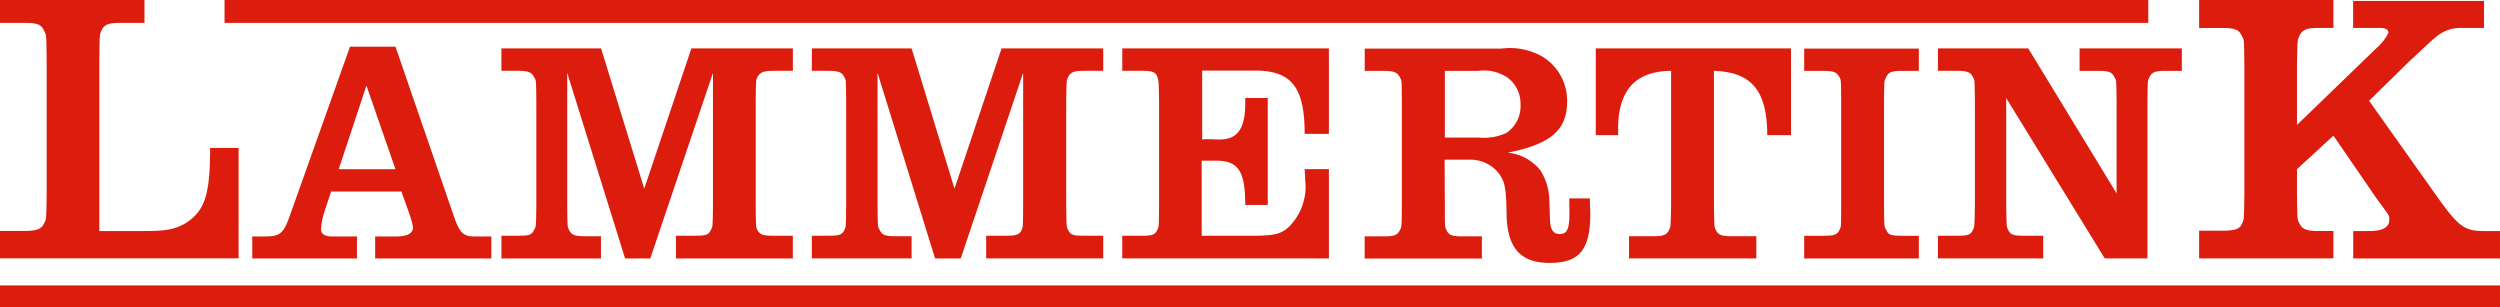
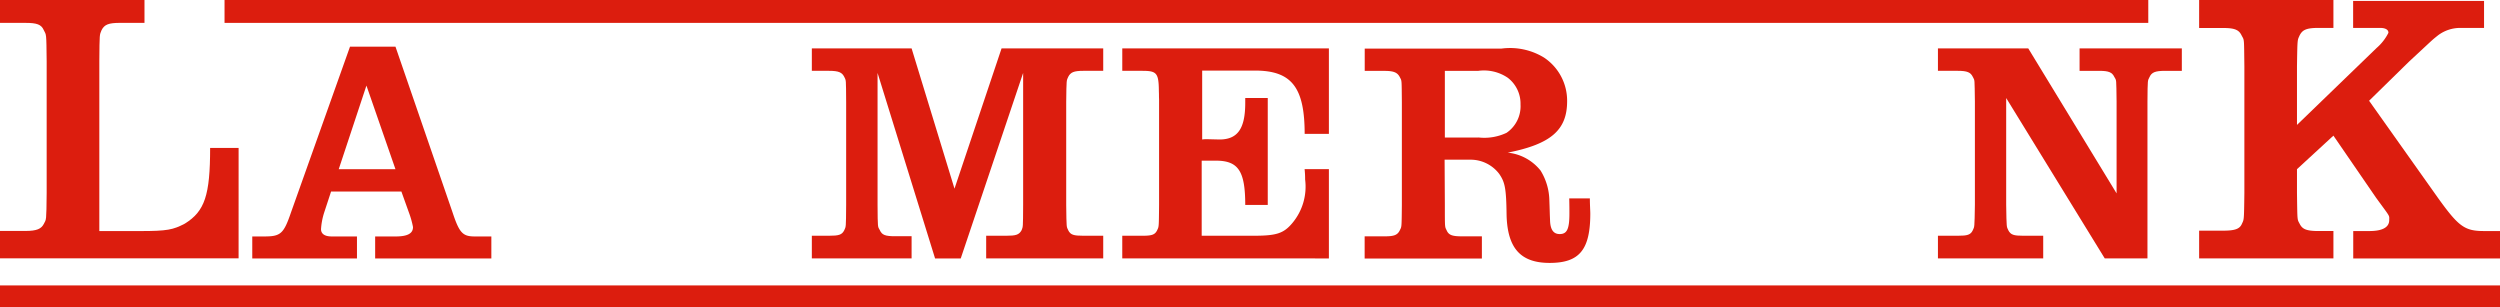
<svg xmlns="http://www.w3.org/2000/svg" id="Group_1291" data-name="Group 1291" width="161.366" height="19.845" viewBox="0 0 161.366 19.845">
  <path id="Path_106" data-name="Path 106" d="M15.961,559.787H14.123c0,3.06-.346,4.087-1.627,4.884-.762.4-1.135.483-2.9.483H6.971V554.193c.014-1.842.014-1.674.144-2.006.188-.371.464-.471,1.195-.471H9.886V550.24H.56v1.477H2.2c.742,0,1.025.1,1.188.471.165.332.165.135.184,2.006v8.5c-.019,1.847-.019,1.684-.184,2s-.446.453-1.188.453H.56v1.768h15.4Z" transform="translate(-0.56 -550.24)" fill="#dc1d0e" />
-   <path id="Path_107" data-name="Path 107" d="M127.157,575.246h1.626l4.046-11.975v8.521c-.013,1.507-.013,1.385-.148,1.633-.124.3-.344.356-.952.356H130.44v1.464h7.544v-1.464H136.7c-.611,0-.816-.055-1-.356-.1-.248-.1-.1-.112-1.633v-6.639c.014-1.508.014-1.368.112-1.627.18-.294.385-.39,1-.39h1.287v-1.449h-6.55l-3.044,9.055-2.785-9.055h-6.433v1.449h1.107c.65,0,.853.1.989.39.157.258.14.105.157,1.627v6.639c-.017,1.507-.017,1.385-.157,1.633-.137.3-.34.356-.965.356h-1.131v1.464H125.6v-1.433h-1.077c-.592,0-.831-.085-.975-.387-.114-.248-.114-.1-.126-1.633v-8.521Z" transform="translate(-86.81 -558.564)" fill="#dc1d0e" />
  <path id="Path_108" data-name="Path 108" d="M200.577,575.246h1.656l4.028-11.975v8.521c-.008,1.507-.008,1.385-.1,1.633-.166.3-.376.356-1,.356h-1.286v1.464h7.555v-1.464h-1.282c-.621,0-.831-.055-.977-.356-.112-.248-.112-.1-.13-1.633v-6.639c.018-1.508.018-1.368.13-1.627.147-.294.356-.39.977-.39h1.282v-1.449h-6.561l-3.039,9.055-2.769-9.055h-6.439v1.449h1.1c.638,0,.842.1.993.39.122.258.111.105.122,1.627v6.639c-.011,1.507-.011,1.385-.122,1.633-.151.3-.355.356-.993.356h-1.1v1.464h6.439v-1.433h-1.082c-.621,0-.831-.085-.966-.387-.139-.248-.139-.1-.149-1.633v-8.521Z" transform="translate(-140.221 -558.564)" fill="#dc1d0e" />
  <path id="Path_109" data-name="Path 109" d="M531.78,556.743l2.582-2.529c1.546-1.431,1.44-1.353,1.839-1.671a2.375,2.375,0,0,1,1.533-.5H539.2v-1.742h-8.45v1.742h1.767c.327,0,.527.129.509.319a3.15,3.15,0,0,1-.753.968l-5.147,4.973v-3.773c.028-1.854.028-1.672.168-2,.183-.36.431-.489,1.23-.489h.954V550.24h-8.668v1.807h1.562c.751,0,1.014.129,1.184.489.174.326.151.111.174,2V562.7c-.023,1.847-.023,1.684-.165,2s-.442.428-1.193.428h-1.562v1.792h8.668v-1.768h-.954c-.8,0-1.048-.125-1.218-.453s-.152-.123-.18-2v-1.539l2.352-2.165L532.228,563c.946,1.3.852,1.11.852,1.447,0,.457-.426.706-1.272.706h-1.051v1.768h9.474v-1.768H539.2c-1.26,0-1.647-.293-2.983-2.153Z" transform="translate(-378.864 -550.24)" fill="#dc1d0e" />
  <path id="Path_110" data-name="Path 110" d="M464.86,561.687h-5.829v1.449h1.287c.608,0,.824.1.964.39.135.258.11.08.135,1.592v6.663c-.025,1.517-.025,1.4-.135,1.644-.14.3-.356.356-.964.356h-1.287v1.464h6.795v-1.464h-1.3c-.59,0-.8-.055-.953-.356-.113-.248-.113-.112-.137-1.644v-6.89l6.363,10.354h2.756V565.119c.011-1.474.011-1.334.139-1.592.132-.294.372-.39.979-.39h1.1v-1.449h-6.6v1.449h1.288c.6,0,.813.1.954.39.147.258.125.08.147,1.592v5.927Z" transform="translate(-333.944 -558.564)" fill="#dc1d0e" />
-   <path id="Path_111" data-name="Path 111" d="M429.772,571.825c0,1.507,0,1.385-.116,1.633-.157.3-.372.356-.983.356h-1.287v1.464h7.4v-1.464h-1.141c-.609,0-.831-.055-.955-.356-.14-.248-.14-.1-.152-1.633v-6.639c.012-1.508.012-1.368.152-1.626.123-.294.346-.39.955-.39h1.141v-1.437h-7.4v1.437h1.287c.611,0,.826.1.983.39.112.258.112.105.116,1.626Z" transform="translate(-310.932 -558.596)" fill="#dc1d0e" />
-   <path id="Path_112" data-name="Path 112" d="M378.083,561.687v5.6h1.441v-.438c0-2.473,1.142-3.7,3.421-3.714v8.656c-.028,1.537-.028,1.385-.139,1.633-.143.3-.374.387-.977.387h-1.6v1.433h8.219v-1.433h-1.6c-.663,0-.856-.085-1.008-.387-.109-.248-.109-.072-.13-1.633v-8.656c2.436.075,3.442,1.3,3.442,4.152h1.532v-5.6Z" transform="translate(-275.081 -558.564)" fill="#dc1d0e" />
  <rect id="Rectangle_47" data-name="Rectangle 47" width="161.366" height="1.422" transform="translate(0 18.423)" fill="#dc1d0e" />
  <path id="Path_113" data-name="Path 113" d="M74.594,573.539c-.773,0-.988-.237-1.424-1.551l-3.685-10.7H66.551l-3.809,10.7c-.468,1.366-.661,1.551-1.71,1.551h-.79v1.419H67v-1.419H65.369c-.474,0-.689-.184-.689-.473a4.426,4.426,0,0,1,.2-1.06l.449-1.367h4.538l.49,1.367a5.755,5.755,0,0,1,.26.926c0,.413-.347.608-1.131.608H68.174v1.419h7.5v-1.419ZM65.822,569.2l1.789-5.4,1.874,5.4Z" transform="translate(-43.959 -558.277)" fill="#dc1d0e" />
  <path id="Path_114" data-name="Path 114" d="M337.95,571.4h-1.328c.012.387.012.846.012.969,0,1-.148,1.335-.627,1.335-.373,0-.586-.243-.62-.81l-.018-.455-.013-.444-.017-.478a3.78,3.78,0,0,0-.566-1.91,3.106,3.106,0,0,0-2.124-1.158c2.8-.553,3.837-1.467,3.837-3.316a3.34,3.34,0,0,0-1.492-2.821,4.194,4.194,0,0,0-2.763-.577h-8.809v1.437H324.7c.6,0,.831.105.985.4.134.264.119.1.134,1.62v6.639c-.014,1.521-.014,1.385-.134,1.633-.154.315-.388.387-.985.387h-1.283v1.433h7.567v-1.433H329.71c-.627,0-.862-.072-1-.387-.116-.248-.116-.1-.116-1.633l-.016-2.927h1.75a2.32,2.32,0,0,1,1.774.914c.369.54.456.911.477,2.677.062,2.138.915,3.071,2.781,3.071,1.913,0,2.622-.84,2.622-3.193,0-.151-.028-.582-.028-.969m-7.193-3.932h-2.167v-4.3h2.138a2.734,2.734,0,0,1,1.921.442,2.1,2.1,0,0,1,.825,1.726,2.074,2.074,0,0,1-.9,1.828,3.347,3.347,0,0,1-1.819.3" transform="translate(-235.334 -558.596)" fill="#dc1d0e" />
  <rect id="Rectangle_48" data-name="Rectangle 48" width="124.171" height="1.477" transform="translate(14.493 0)" fill="#dc1d0e" />
  <path id="Path_115" data-name="Path 115" d="M279.4,561.687H266.064v1.449h1.286c.936,0,1.066.134,1.076,1.311.013.356,0,.17.013.55v6.784c-.013,1.517-.013,1.4-.124,1.644-.145.3-.357.356-.966.356h-1.286v1.464H279.4v-5.763h-1.568a5.756,5.756,0,0,1,.034.666,3.655,3.655,0,0,1-.818,2.806c-.563.676-1.031.826-2.482.826h-3.376v-4.846h.911c1.451,0,1.9.662,1.9,2.856h1.453v-6.9h-1.453v.313c0,1.66-.485,2.365-1.666,2.365l-.85-.021a1.81,1.81,0,0,0-.264.021v-4.449h3.4c2.373,0,3.215,1.078,3.215,4.087H279.4Z" transform="translate(-193.625 -558.564)" fill="#dc1d0e" />
</svg>